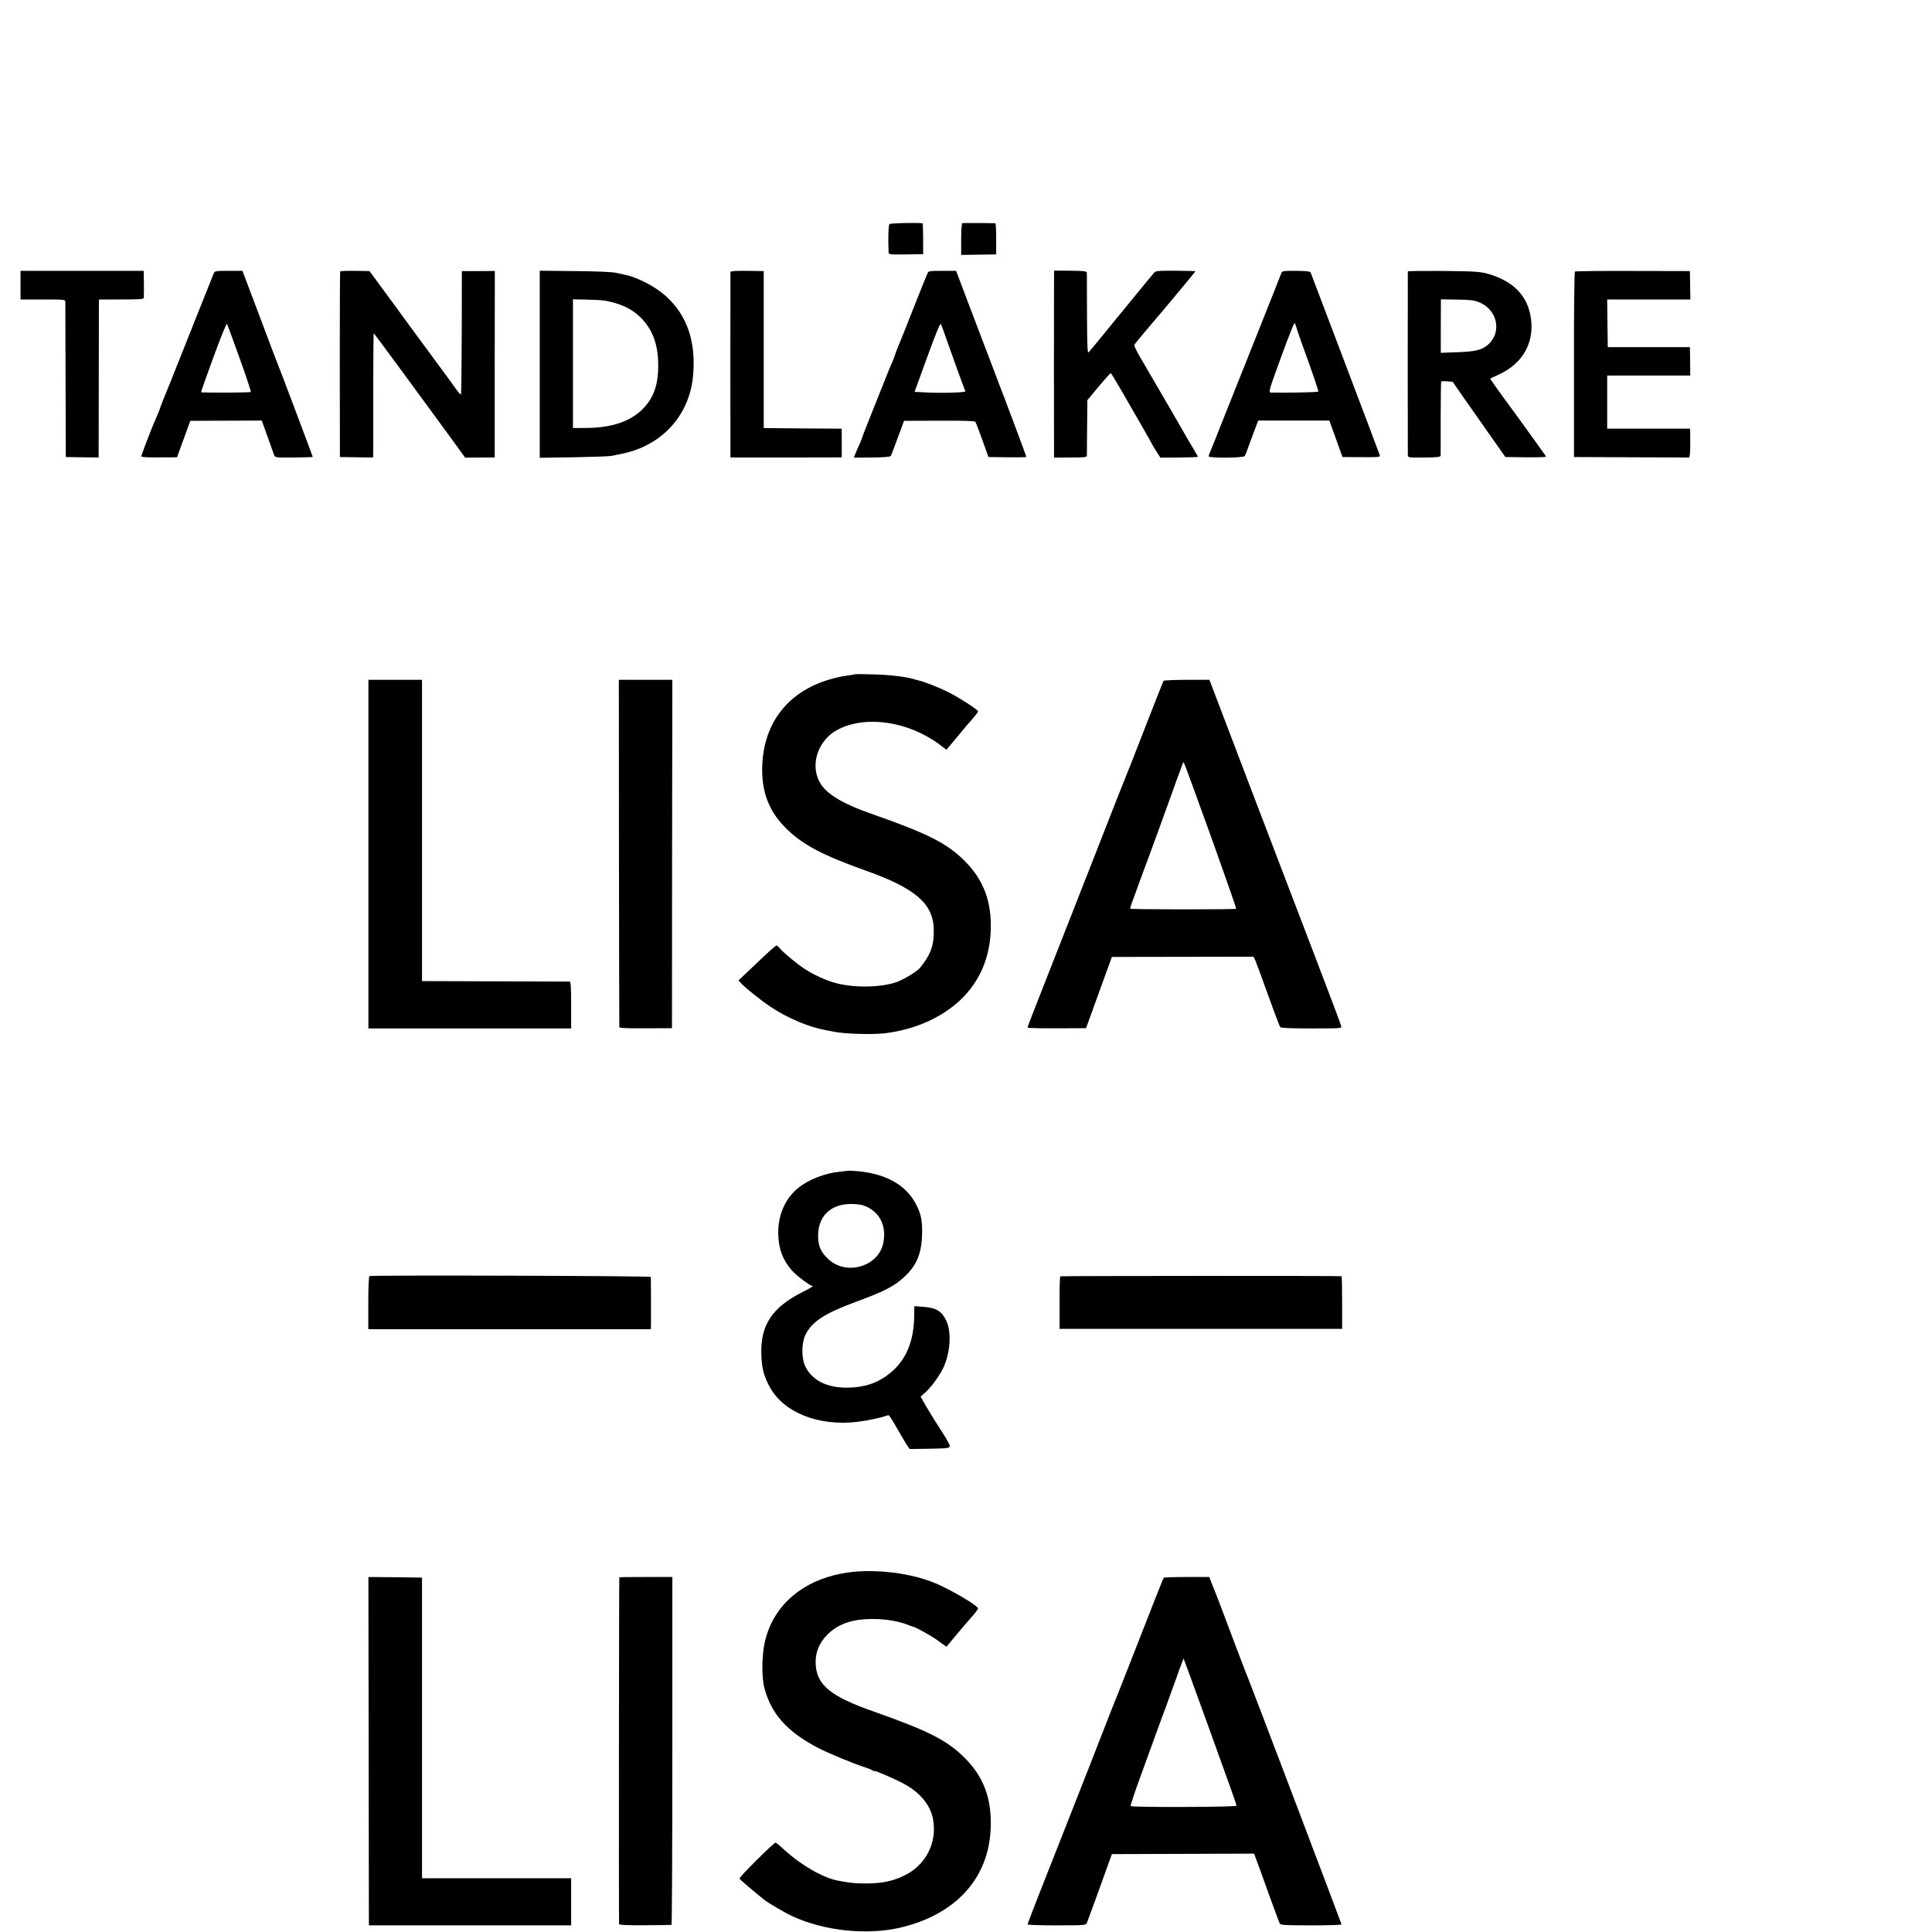
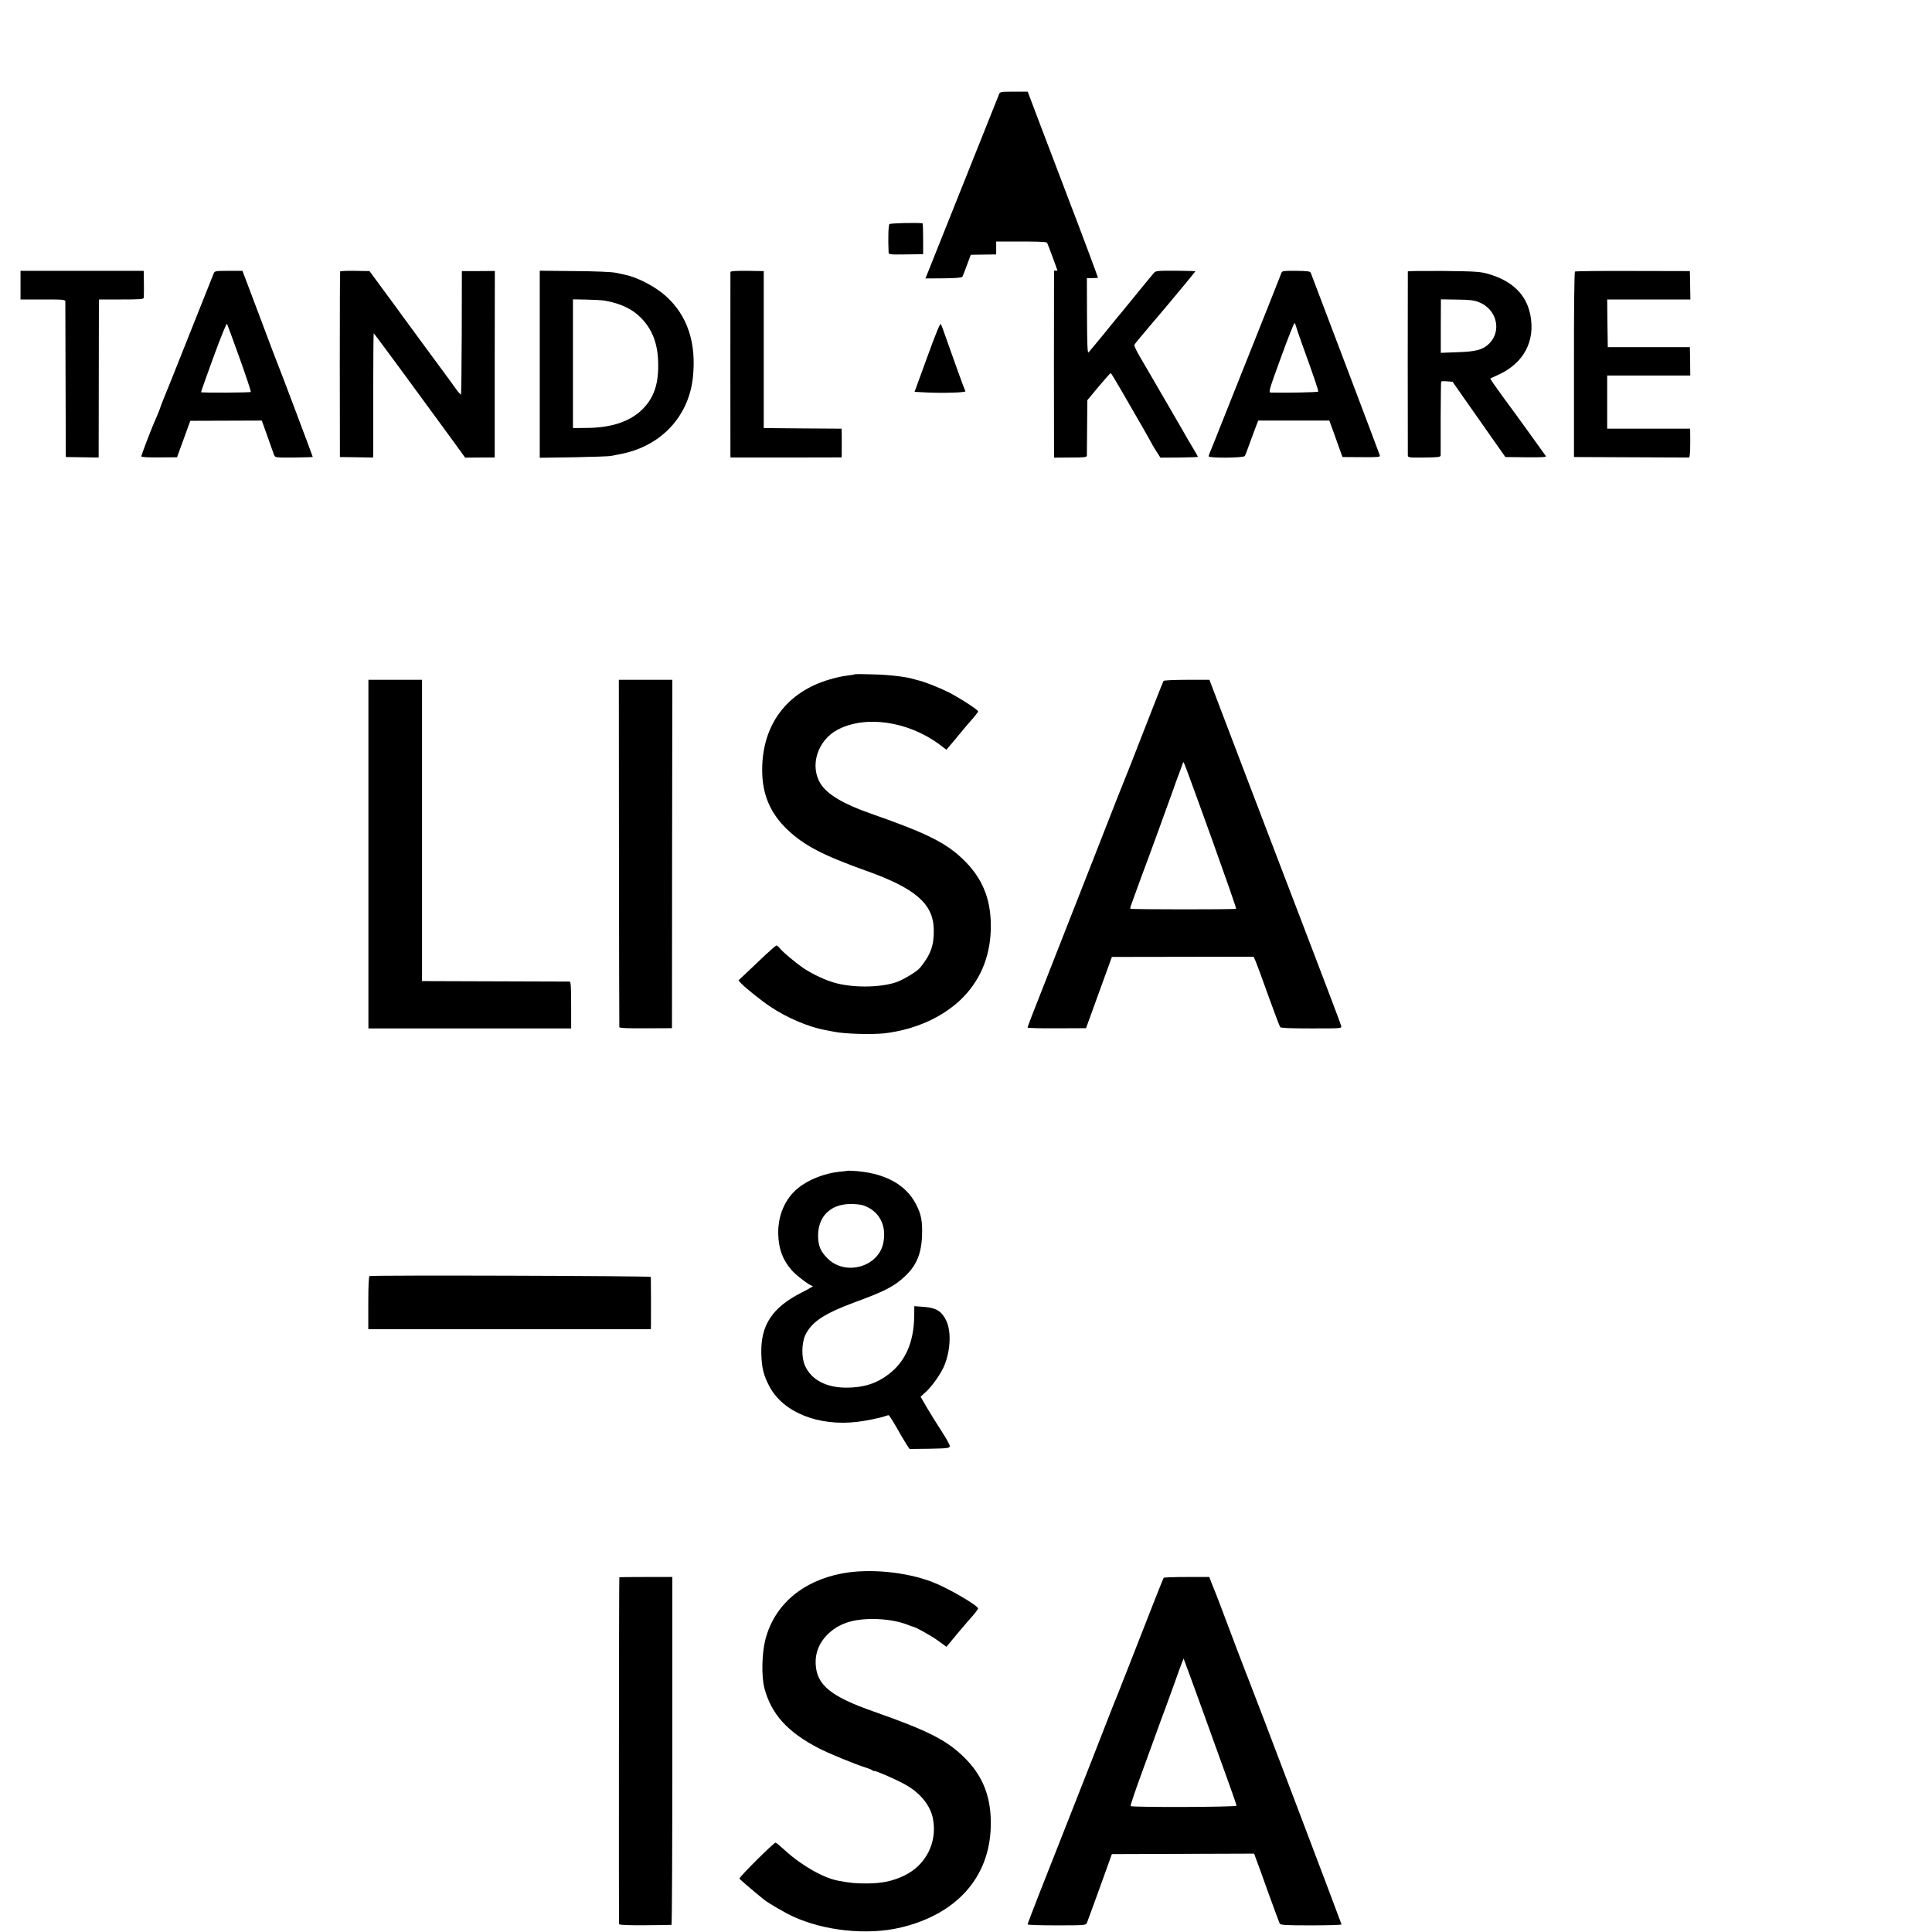
<svg xmlns="http://www.w3.org/2000/svg" version="1.0" width="16pt" height="16pt" viewBox="0 0 16 16" preserveAspectRatio="xMidYMid meet">
  <g transform="translate(0,16) scale(0.001,-0.001)" fill="#000000" stroke="none">
    <path d="M7366 14144 c-9 -9 -12 -122 -7 -236 1 -15 16 -17 143 -15 l143 2 0 128 c0 70 -2 127 -5 128 -54 6 -266 1 -274 -7z" />
    <path d="M7970 14152 c-6 -2 -10 -56 -10 -133 l0 -130 145 2 145 2 0 128 c0 71 -3 129 -7 130 -32 2 -265 3 -273 1z" />
    <path d="M170 13638 l0 -118 185 0 c169 0 185 -1 186 -17 0 -10 1 -304 2 -653 l2 -635 136 -2 136 -2 1 627 c0 345 1 639 1 655 l1 27 185 0 c157 0 185 2 186 15 0 8 1 42 1 75 0 33 -1 80 -1 104 l-1 43 -510 0 -510 0 0 -119z" />
    <path d="M1770 13736 c-4 -11 -72 -181 -150 -376 -77 -195 -168 -422 -201 -505 -33 -82 -64 -159 -69 -170 -10 -25 -22 -57 -26 -70 -1 -5 -12 -32 -24 -60 -12 -27 -25 -59 -30 -70 -28 -66 -100 -256 -100 -264 0 -7 53 -10 148 -9 l148 1 55 151 55 151 296 1 296 1 47 -131 c25 -72 50 -141 55 -154 9 -22 13 -22 165 -21 85 1 155 3 155 5 0 5 -278 743 -290 769 -5 11 -73 189 -150 396 l-142 376 -115 0 c-107 0 -115 -1 -123 -21z m215 -704 c54 -150 95 -275 92 -278 -5 -6 -407 -8 -412 -2 -1 2 45 133 103 291 60 164 108 283 112 275 4 -7 51 -136 105 -286z" />
    <path d="M2817 13752 c-2 -4 -3 -351 -3 -772 l1 -765 138 -2 137 -2 1 67 c0 37 0 268 0 515 0 246 2 447 4 447 2 0 108 -143 236 -317 128 -175 263 -358 299 -408 36 -49 101 -138 144 -197 l78 -108 123 1 122 0 0 772 1 773 -137 -1 -136 0 -1 -508 c-1 -279 -4 -510 -6 -513 -3 -3 -20 14 -37 38 -17 24 -39 54 -48 67 -16 20 -356 485 -406 552 -9 13 -73 101 -142 194 l-125 170 -120 2 c-66 1 -121 -1 -123 -5z" />
    <path d="M4470 12984 l0 -775 283 4 c155 3 293 8 307 11 14 3 48 10 75 15 334 62 567 307 603 633 31 289 -45 516 -225 677 -85 77 -235 155 -335 175 -13 3 -48 10 -78 17 -33 7 -170 13 -342 14 l-288 3 0 -774z m540 526 c132 -24 226 -69 298 -142 99 -100 144 -226 143 -398 0 -161 -40 -269 -130 -359 -103 -102 -255 -153 -460 -155 l-116 -1 0 533 0 533 110 -2 c60 -1 130 -5 155 -9z" />
    <path d="M6049 13747 c0 -17 -1 -1487 0 -1514 l1 -22 460 0 460 1 1 24 c0 13 0 44 0 69 0 25 0 67 0 95 l-1 50 -322 2 -323 3 0 650 0 650 -137 2 c-99 1 -138 -2 -139 -10z" />
-     <path d="M7679 13731 c-5 -14 -14 -35 -19 -46 -5 -11 -53 -130 -106 -265 -53 -135 -104 -263 -114 -285 -9 -22 -21 -51 -25 -65 -4 -14 -13 -38 -20 -55 -8 -16 -32 -75 -54 -130 -22 -55 -76 -190 -120 -301 -45 -111 -81 -204 -81 -208 0 -3 -9 -25 -19 -49 -11 -23 -27 -59 -35 -80 l-15 -37 150 1 c97 1 152 5 156 13 4 6 30 74 58 151 l52 140 292 1 c201 1 294 -2 299 -10 4 -6 30 -74 58 -151 l50 -140 157 -2 c86 -1 157 0 157 3 0 4 -125 340 -180 484 -16 41 -63 163 -103 270 -41 107 -125 328 -187 491 l-112 296 -115 0 c-114 0 -115 -1 -124 -26z m155 -528 c50 -144 154 -432 161 -443 7 -11 -190 -17 -326 -10 l-95 5 105 288 c74 203 107 284 113 273 5 -9 24 -60 42 -113z" />
+     <path d="M7679 13731 l-15 -37 150 1 c97 1 152 5 156 13 4 6 30 74 58 151 l52 140 292 1 c201 1 294 -2 299 -10 4 -6 30 -74 58 -151 l50 -140 157 -2 c86 -1 157 0 157 3 0 4 -125 340 -180 484 -16 41 -63 163 -103 270 -41 107 -125 328 -187 491 l-112 296 -115 0 c-114 0 -115 -1 -124 -26z m155 -528 c50 -144 154 -432 161 -443 7 -11 -190 -17 -326 -10 l-95 5 105 288 c74 203 107 284 113 273 5 -9 24 -60 42 -113z" />
    <path d="M8729 13702 c-1 -68 -1 -1401 0 -1455 l1 -37 135 1 c119 0 135 2 136 17 0 9 1 116 2 238 l2 220 93 112 c52 62 97 112 100 112 4 0 43 -65 88 -143 45 -78 120 -209 168 -291 47 -82 86 -151 86 -153 0 -2 16 -28 35 -58 l35 -55 155 1 c85 1 155 3 155 6 0 3 -15 31 -34 62 -19 31 -43 72 -54 91 -10 19 -77 134 -147 255 -71 121 -143 245 -160 275 -18 30 -55 95 -84 144 -29 49 -50 94 -47 100 2 6 60 76 128 156 68 80 131 154 140 165 73 86 238 286 238 289 0 1 -74 3 -164 4 -156 0 -165 0 -182 -21 -11 -12 -80 -96 -154 -187 -74 -91 -142 -174 -152 -185 -9 -11 -62 -76 -118 -145 -57 -69 -108 -131 -115 -138 -9 -10 -12 57 -13 315 0 180 -1 335 -1 344 -1 13 -21 16 -136 17 l-135 1 -1 -57z" />
    <path d="M10613 13742 c-3 -10 -99 -251 -213 -537 -114 -286 -242 -608 -285 -715 -42 -107 -83 -209 -91 -227 -8 -17 -14 -36 -14 -42 0 -16 286 -14 298 2 5 7 19 41 31 77 13 36 36 99 52 141 l29 76 295 0 294 0 26 -71 c14 -39 38 -107 54 -151 l29 -80 157 -1 c140 -1 156 0 152 15 -3 12 -541 1433 -572 1512 -5 12 -27 15 -121 16 -99 1 -116 -1 -121 -15z m120 -444 c3 -13 23 -72 45 -133 100 -276 142 -400 139 -408 -2 -6 -255 -11 -393 -8 -20 1 -14 22 84 290 58 160 109 288 113 286 4 -3 9 -15 12 -27z" />
    <path d="M11659 13752 c-1 -9 -1 -1491 0 -1520 1 -22 2 -22 136 -21 117 1 135 4 136 18 0 9 0 149 0 311 1 162 2 297 4 300 2 3 24 4 49 2 l46 -4 97 -139 c54 -77 153 -217 219 -312 l121 -172 172 -2 c131 -1 170 1 163 10 -5 7 -62 86 -127 177 -65 91 -168 232 -228 313 -60 82 -107 150 -105 152 1 1 32 16 68 32 210 96 307 280 263 498 -34 167 -150 279 -346 336 -65 19 -102 22 -369 25 -164 1 -298 0 -299 -4z m585 -253 c152 -57 197 -241 86 -347 -51 -49 -108 -64 -262 -69 l-136 -5 0 221 1 222 131 -2 c101 -1 142 -5 180 -20z" />
    <path d="M13043 13751 c-5 -3 -9 -332 -8 -771 l0 -765 477 -2 478 -2 4 22 c3 12 4 66 4 120 l-1 97 -343 0 -344 0 0 220 0 220 344 0 344 0 -1 118 -2 117 -340 0 -340 0 -3 198 -2 197 344 0 345 0 -2 118 -2 117 -471 1 c-260 1 -476 -1 -481 -5z" />
    <path d="M7079 10416 c-2 -2 -30 -7 -62 -11 -33 -3 -97 -17 -143 -31 -358 -103 -562 -376 -562 -750 0 -199 64 -354 203 -489 138 -134 298 -218 660 -347 406 -145 553 -272 558 -483 3 -133 -24 -209 -113 -319 -24 -30 -127 -93 -189 -117 -123 -46 -342 -52 -500 -13 -84 21 -196 72 -275 125 -70 48 -172 133 -199 167 -10 12 -22 22 -27 22 -4 0 -45 -35 -90 -77 -45 -43 -114 -108 -153 -145 l-71 -67 19 -22 c35 -38 168 -145 245 -196 137 -92 316 -168 452 -193 29 -6 64 -12 78 -15 91 -18 317 -24 420 -12 248 31 466 128 624 276 157 150 243 345 251 576 8 236 -58 415 -210 569 -148 151 -308 232 -780 397 -228 79 -364 160 -419 248 -93 148 -26 360 141 448 230 121 580 71 840 -120 l61 -46 69 82 c37 45 77 92 88 106 11 13 25 29 30 35 46 51 75 88 75 95 0 13 -159 115 -246 159 -74 37 -206 89 -247 97 -10 2 -27 7 -36 10 -63 20 -207 37 -337 40 -83 3 -153 3 -155 1z" />
    <path d="M3051 8927 l0 -1444 840 0 839 0 0 193 c0 148 -3 194 -12 195 -7 0 -285 1 -618 2 l-605 2 0 1248 0 1247 -222 0 -222 0 0 -1443z" />
    <path d="M5126 8938 c1 -788 2 -1438 3 -1444 1 -8 66 -11 219 -10 l217 1 1 1443 2 1442 -222 0 -221 0 1 -1432z" />
    <path d="M9636 10361 c-5 -8 -109 -272 -231 -586 -25 -66 -50 -129 -55 -140 -9 -20 -175 -439 -270 -685 -43 -110 -245 -625 -373 -950 -169 -429 -197 -502 -197 -510 0 -4 109 -7 242 -6 l242 1 107 295 107 295 587 1 587 1 18 -41 c10 -23 57 -151 105 -286 49 -135 92 -250 97 -256 5 -8 88 -11 259 -11 249 0 251 0 246 21 -2 12 -109 293 -236 626 -128 333 -372 973 -544 1423 l-311 817 -187 0 c-103 0 -190 -4 -193 -9z m400 -1309 c113 -315 204 -575 201 -578 -6 -7 -868 -6 -875 0 -3 3 0 18 6 33 6 15 29 80 52 143 23 63 48 131 55 150 17 41 207 565 241 660 12 36 34 97 49 135 14 39 28 77 31 85 7 19 -10 63 240 -628z" />
    <path d="M7017 6304 c-1 -1 -31 -5 -67 -8 -123 -13 -257 -66 -343 -137 -107 -88 -166 -228 -162 -380 3 -122 37 -212 110 -297 40 -46 154 -132 176 -132 8 0 -30 -23 -84 -50 -252 -126 -350 -274 -342 -516 3 -112 20 -177 67 -266 114 -215 407 -332 729 -293 70 8 194 34 226 46 13 5 28 9 32 9 5 0 34 -46 66 -102 32 -57 70 -120 83 -141 l25 -37 165 2 c150 3 165 5 168 21 1 10 -29 65 -68 124 -38 58 -93 147 -122 196 l-52 90 49 45 c54 52 126 155 151 222 49 126 54 279 11 366 -38 77 -84 104 -185 111 l-78 6 -1 -84 c-3 -217 -74 -376 -213 -481 -98 -75 -204 -109 -344 -110 -170 -1 -294 64 -347 181 -31 68 -29 189 3 256 53 109 157 177 413 272 244 89 324 131 410 212 97 90 138 189 143 341 4 116 -7 174 -49 255 -87 171 -270 266 -531 279 -21 1 -38 1 -39 0z m131 -286 c133 -45 197 -165 167 -312 -40 -197 -309 -274 -457 -132 -62 59 -82 107 -83 191 0 159 99 260 262 264 40 1 90 -4 111 -11z" />
    <path d="M3060 5432 c-6 -2 -10 -84 -10 -222 l0 -218 1170 0 1170 0 1 42 c1 41 0 372 -1 391 0 9 -2303 16 -2330 7z" />
-     <path d="M8781 5430 c-4 -3 -7 -102 -6 -220 l0 -215 1170 0 1170 0 0 218 c0 119 -2 218 -5 218 -17 4 -2323 3 -2329 -1z" />
    <path d="M6971 2969 c-328 -63 -557 -260 -632 -545 -30 -115 -34 -305 -9 -403 57 -216 190 -364 450 -499 88 -45 301 -133 395 -162 22 -7 46 -17 53 -23 6 -5 12 -7 12 -4 0 9 164 -62 246 -106 132 -70 221 -178 241 -293 36 -195 -61 -383 -241 -468 -95 -45 -180 -63 -306 -64 -95 0 -133 3 -239 23 -121 22 -303 126 -438 249 -39 36 -75 66 -80 66 -17 -1 -305 -288 -299 -298 5 -9 132 -117 207 -177 33 -26 174 -108 233 -135 261 -121 616 -158 891 -94 464 109 738 413 750 834 7 236 -59 413 -209 565 -149 151 -301 229 -761 391 -357 125 -472 220 -480 394 -4 92 28 172 94 240 91 91 205 132 376 132 107 1 220 -18 298 -50 16 -7 31 -12 33 -12 18 0 149 -72 209 -115 l73 -53 88 106 c49 58 93 110 99 116 37 40 75 88 75 95 0 25 -255 173 -380 220 -219 84 -524 113 -749 70z" />
-     <path d="M3053 1498 l2 -1443 838 0 837 0 0 195 0 195 -617 0 -618 0 0 1245 0 1245 -222 3 -222 2 2 -1442z" />
    <path d="M5129 2938 c-3 -6 -5 -2864 -2 -2873 2 -7 79 -10 216 -9 116 1 215 2 218 3 4 0 7 649 7 1441 l0 1440 -219 0 c-121 0 -220 -1 -220 -2z" />
    <path d="M9637 2933 c-6 -9 -103 -255 -264 -668 -58 -148 -111 -283 -118 -300 -7 -16 -36 -88 -64 -160 -28 -71 -98 -251 -156 -400 -58 -148 -112 -286 -120 -305 -8 -19 -61 -154 -118 -300 -57 -146 -145 -369 -196 -497 -50 -128 -91 -236 -91 -240 0 -5 109 -8 242 -8 231 0 241 1 249 20 5 11 53 144 108 295 l99 275 589 2 589 2 21 -57 c12 -31 58 -158 102 -282 45 -124 85 -232 89 -240 8 -13 48 -15 261 -15 138 0 251 3 251 8 0 6 -753 1991 -777 2047 -3 8 -7 17 -8 20 -1 3 -5 12 -8 20 -7 15 -112 294 -201 530 -26 69 -51 134 -56 145 -4 11 -16 41 -27 67 l-18 48 -187 0 c-103 0 -189 -3 -191 -7z m344 -1158 c83 -231 175 -487 205 -569 30 -82 54 -154 54 -160 0 -12 -865 -15 -877 -3 -3 3 36 120 87 259 51 139 110 303 132 363 22 61 53 146 70 190 16 44 51 141 78 215 26 74 53 149 60 165 l12 30 13 -35 c8 -19 82 -224 166 -455z" />
  </g>
</svg>